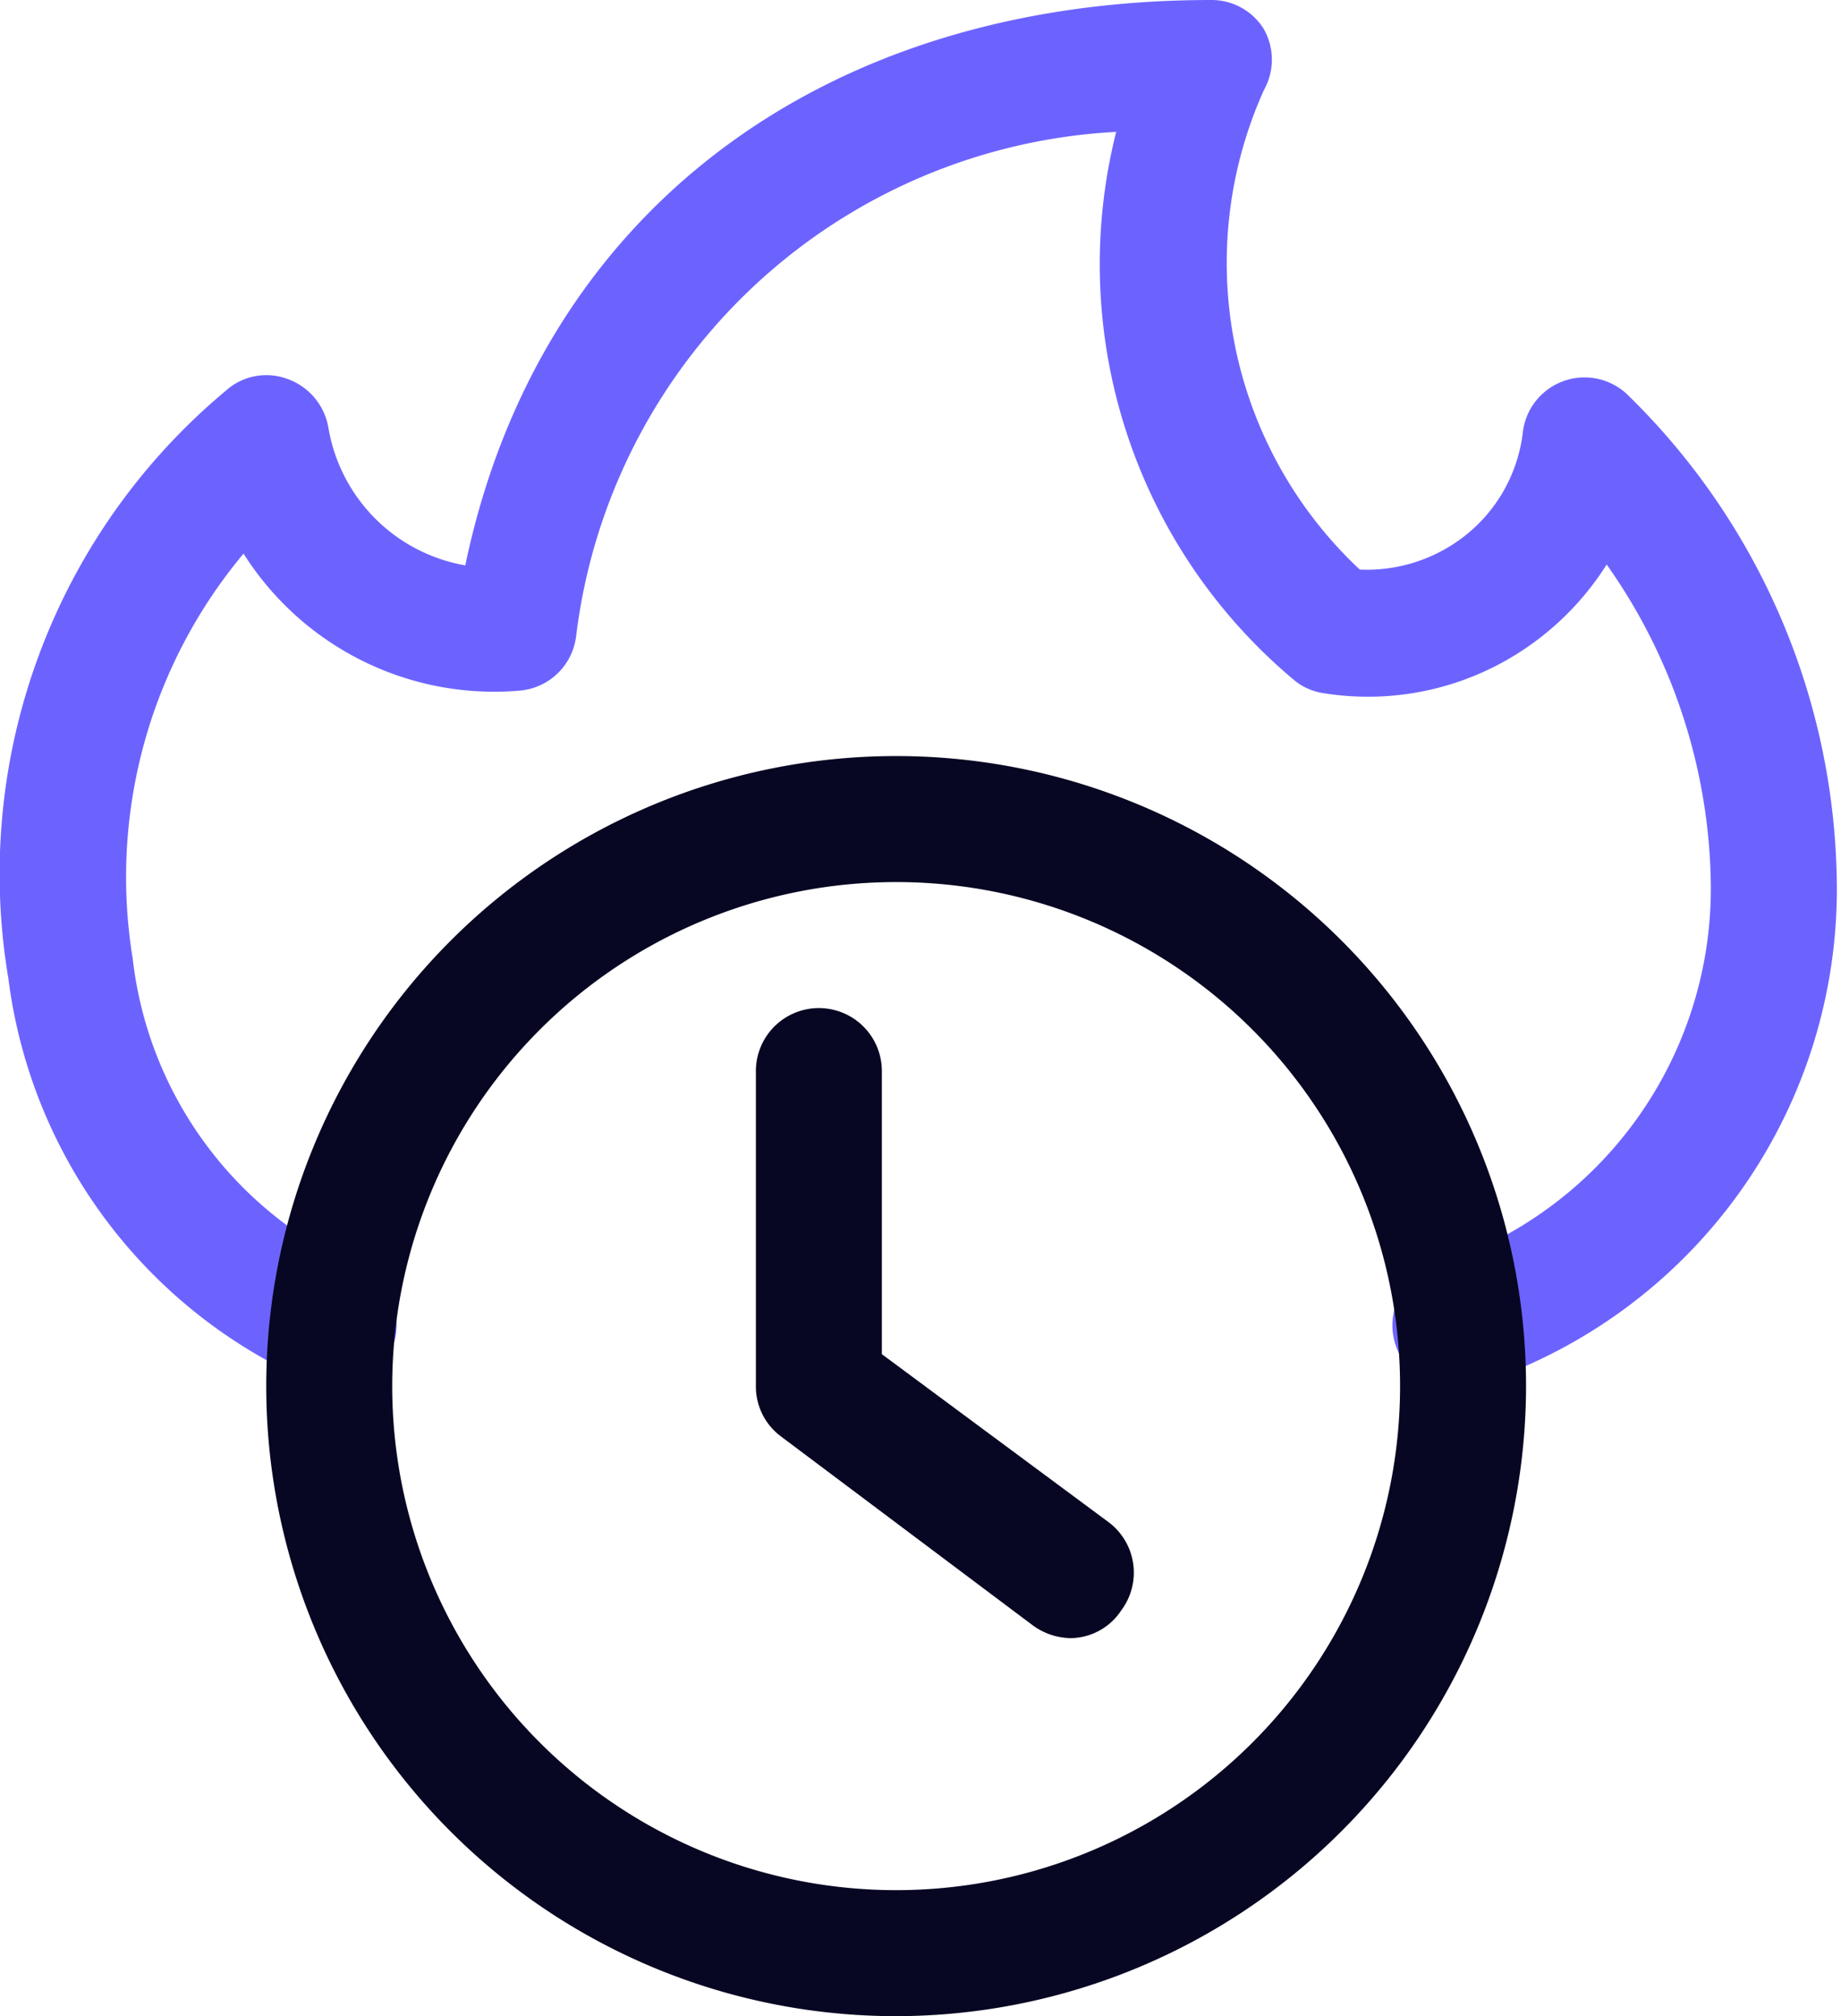
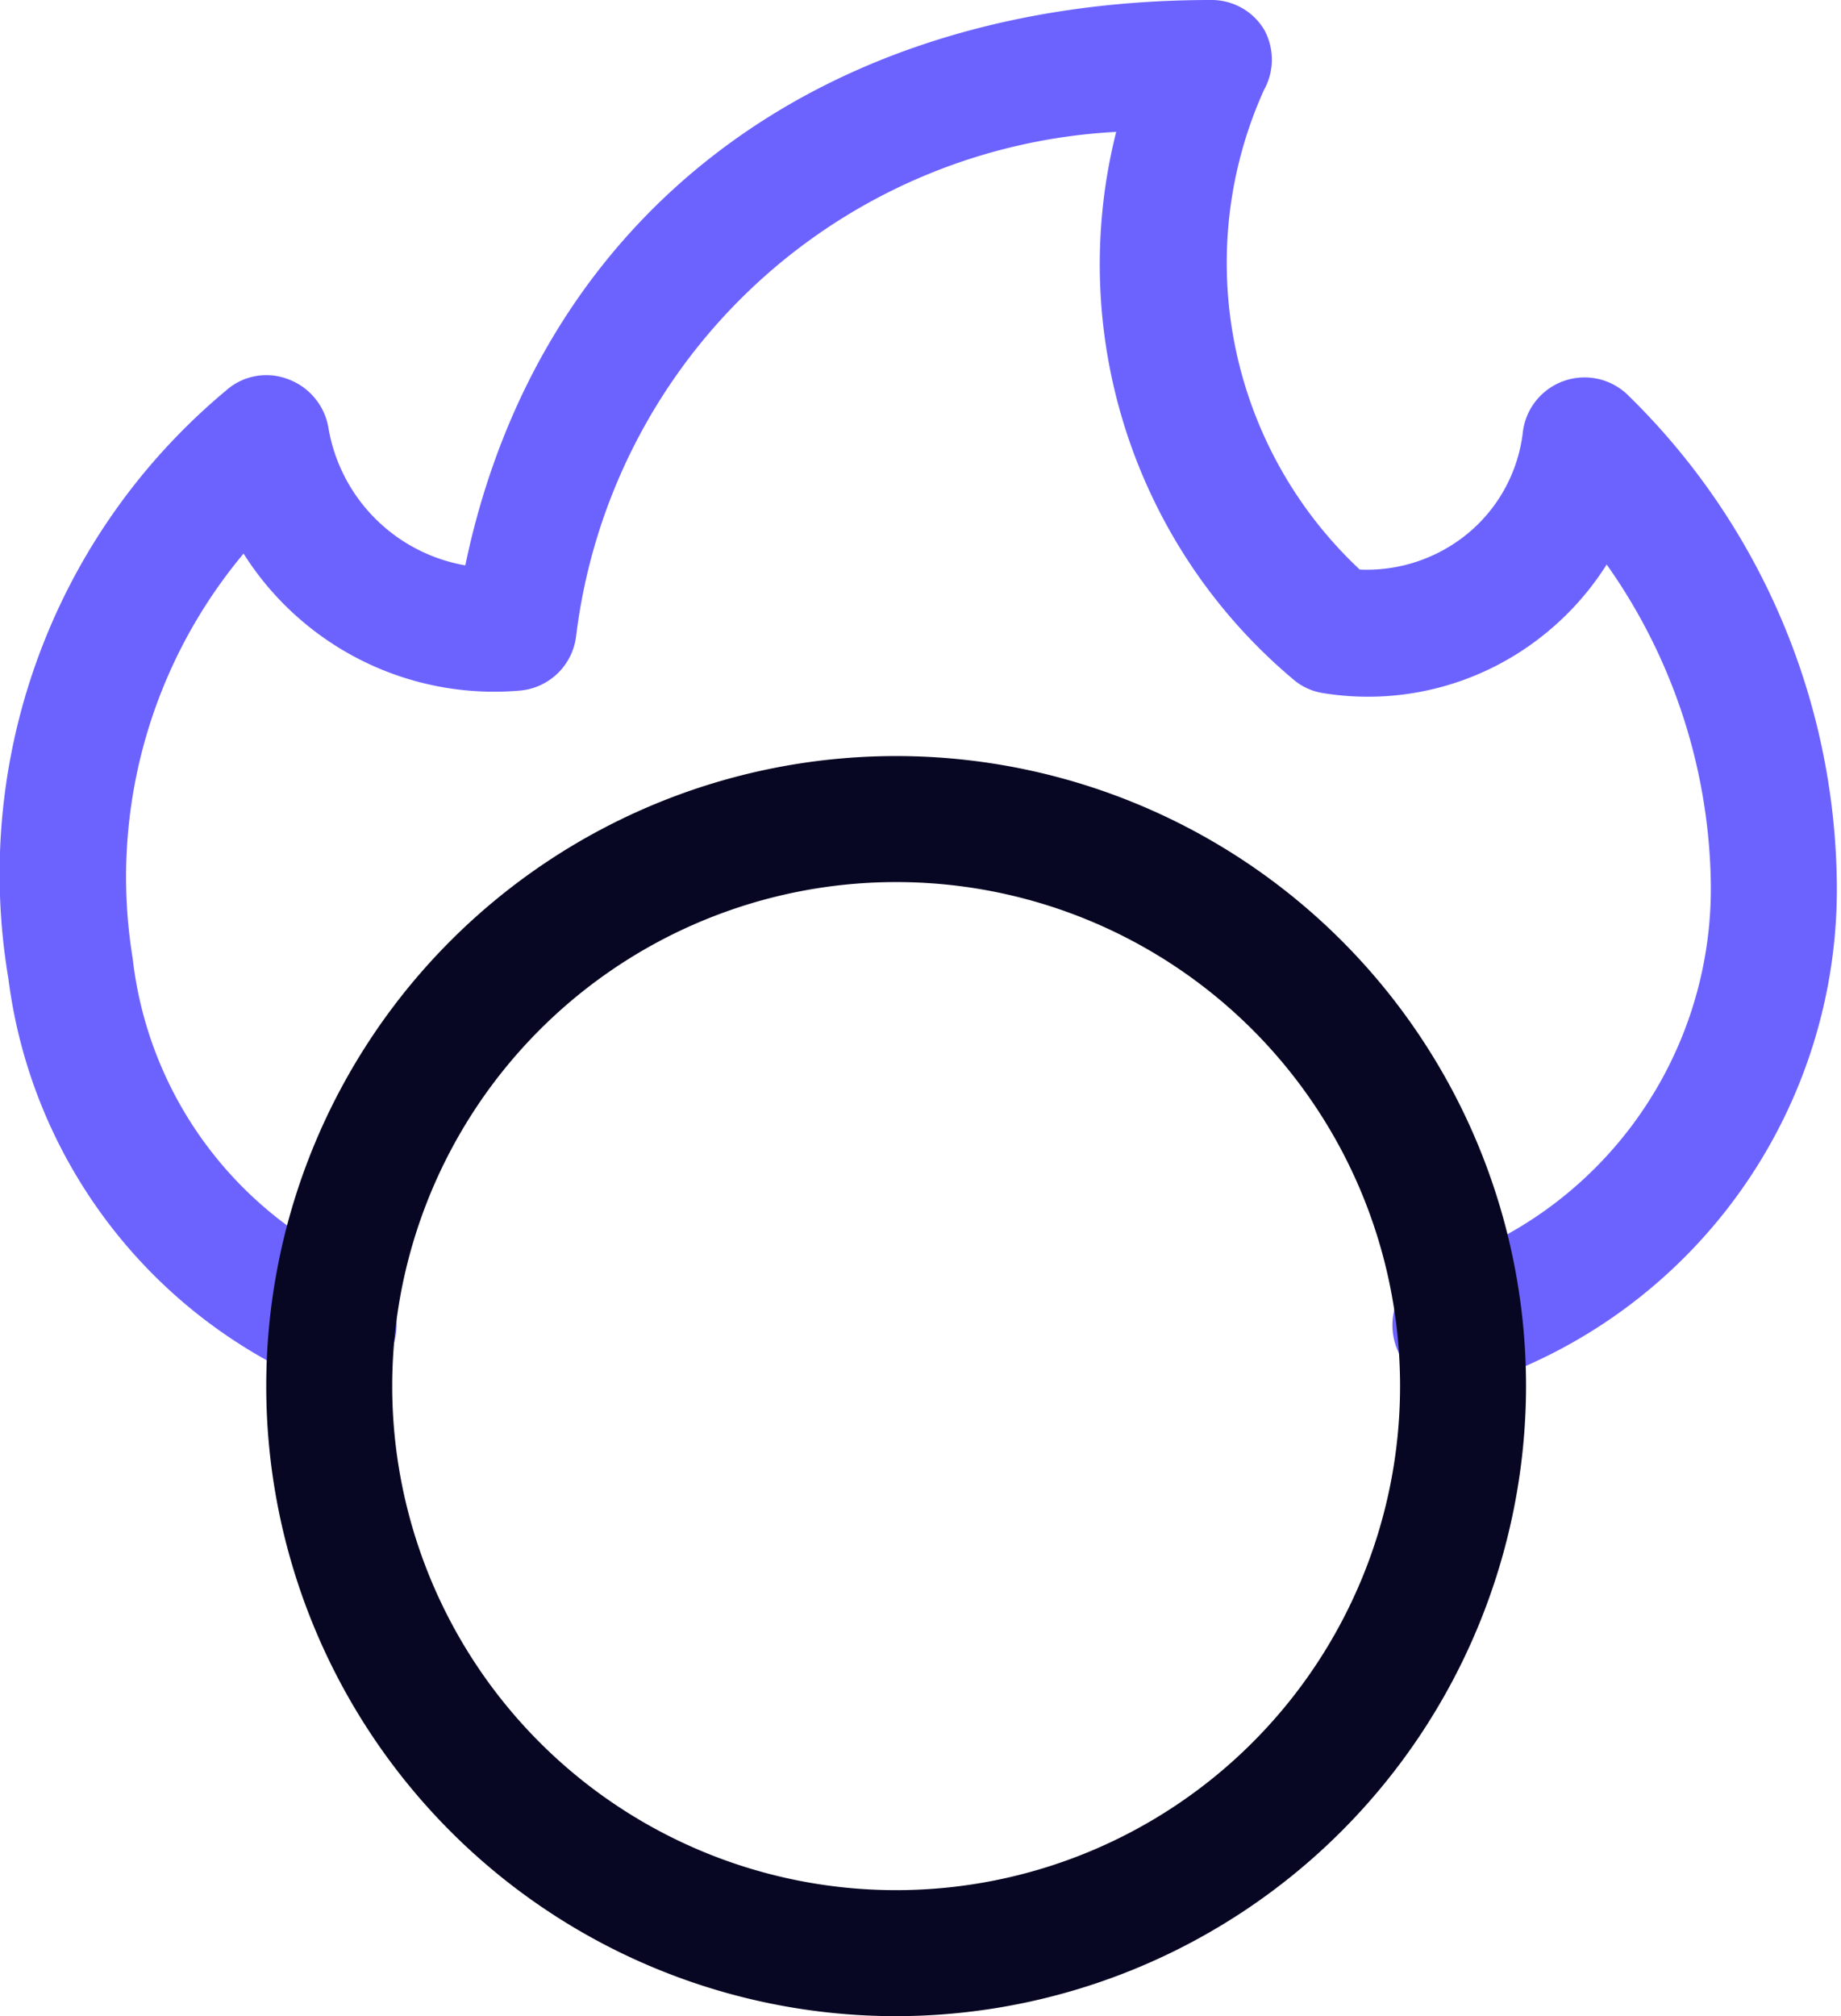
<svg xmlns="http://www.w3.org/2000/svg" viewBox="0 0 21.92 24">
  <g id="Calque_2" data-name="Calque 2">
    <g id="Icons">
      <g id="Interface-Essential_Time_time-clock-fire" data-name="Interface-Essential / Time / time-clock-fire">
        <g id="Group_217" data-name="Group 217">
          <g id="time-clock-fire">
            <path d="M4,16.52a.71.71,0,0,1-.28-.06A6.07,6.07,0,0,1,.1,11.65a7.49,7.49,0,0,1,2.59-7,.72.72,0,0,1,.73-.14.75.75,0,0,1,.49.58A2,2,0,0,0,5.54,6.73C6.41,2.56,9.76,0,14.42,0a.73.73,0,0,1,.63.35.74.74,0,0,1,0,.72,5,5,0,0,0,1.14,5.71,1.89,1.89,0,0,0,1.21-.37,1.84,1.84,0,0,0,.73-1.25.74.74,0,0,1,1.27-.44,8.24,8.24,0,0,1,2.47,5.77,6.2,6.2,0,0,1-4.31,6,.75.75,0,0,1-.46-1.43,4.71,4.71,0,0,0,3.27-4.54,6.73,6.73,0,0,0-1.24-3.8,3.39,3.39,0,0,1-.83.9,3.34,3.34,0,0,1-2.55.63.71.71,0,0,1-.36-.17,6.45,6.45,0,0,1-2.1-6.51,6.84,6.84,0,0,0-6.43,6,.74.74,0,0,1-.66.65A3.53,3.53,0,0,1,2.9,6.59a6,6,0,0,0-1.32,4.82,4.59,4.59,0,0,0,2.66,3.66A.75.75,0,0,1,4,16.52Z" fill="#6c63ff" />
            <path d="M10.67,24a7.5,7.5,0,1,1,7.5-7.5A7.51,7.51,0,0,1,10.67,24Zm0-13.5a6,6,0,1,0,6,6A6,6,0,0,0,10.67,10.5Z" fill="#070723" />
-             <path d="M12.75,19.5a.78.78,0,0,1-.45-.15l-3-2.25a.74.74,0,0,1-.3-.6V12.75a.75.75,0,0,1,1.5,0v3.37l2.7,2a.75.75,0,0,1,.15,1.05A.73.73,0,0,1,12.75,19.5Z" fill="#070723" />
          </g>
        </g>
      </g>
    </g>
  </g>
</svg>